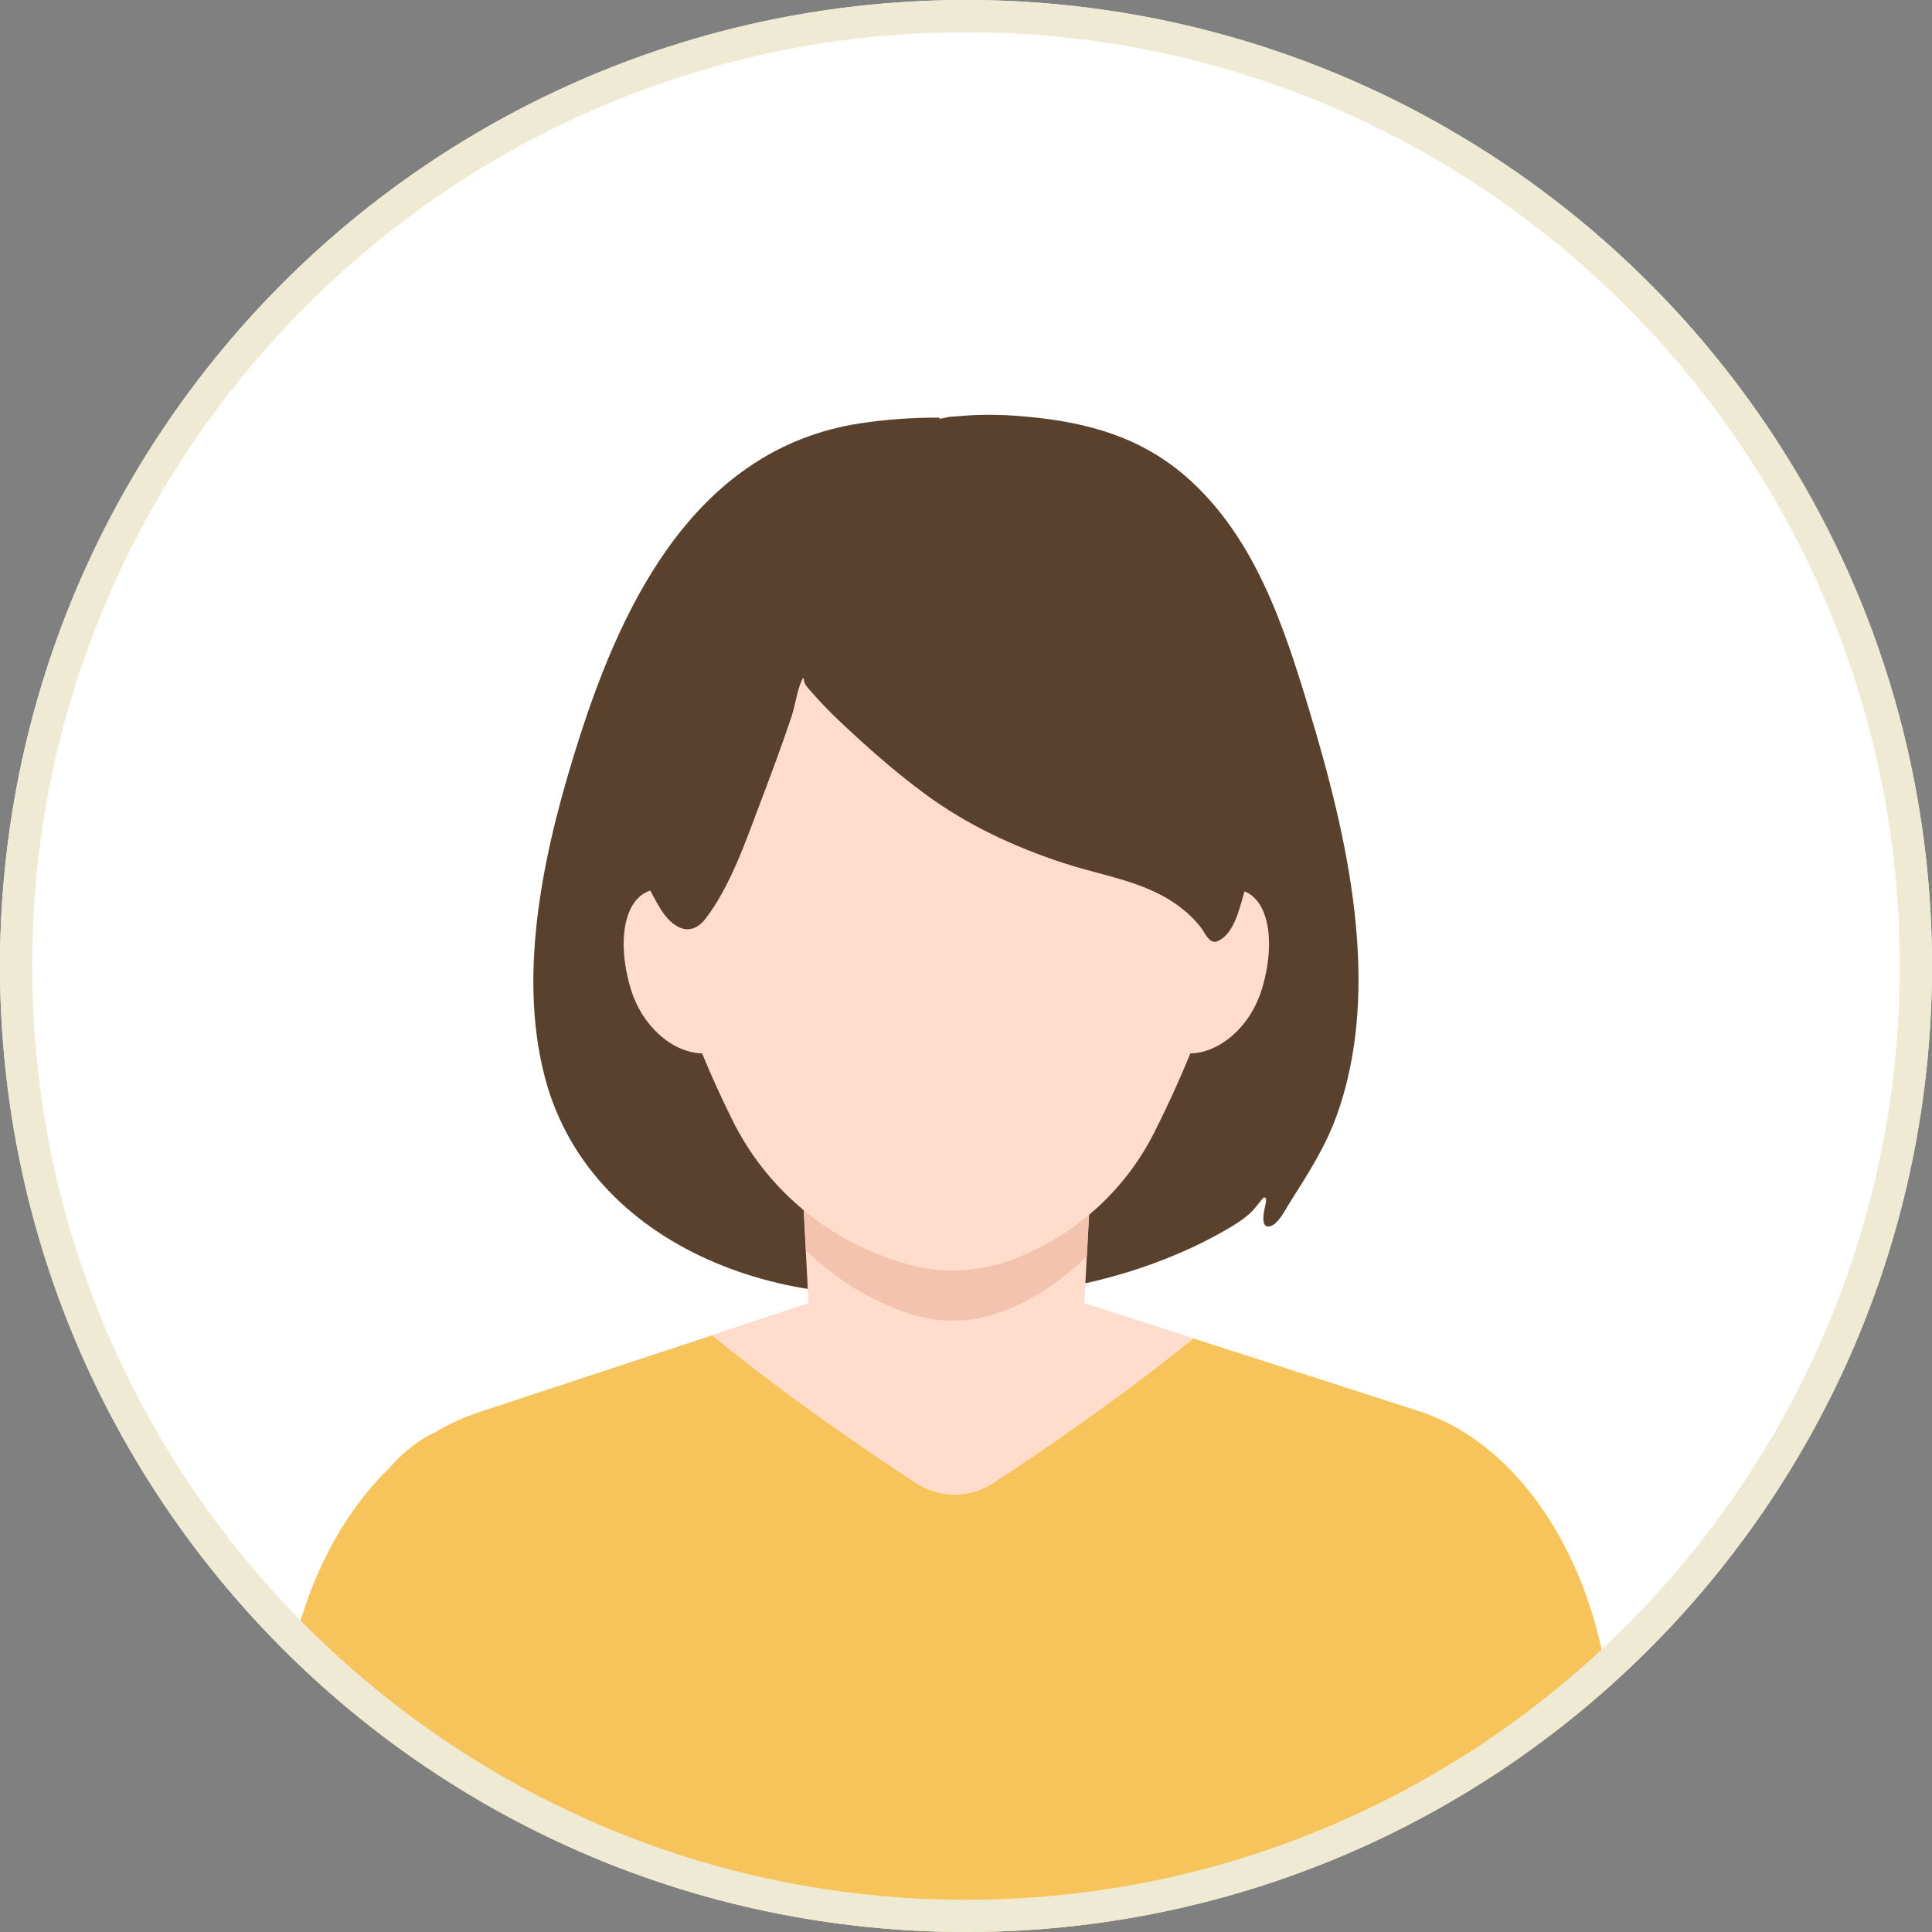
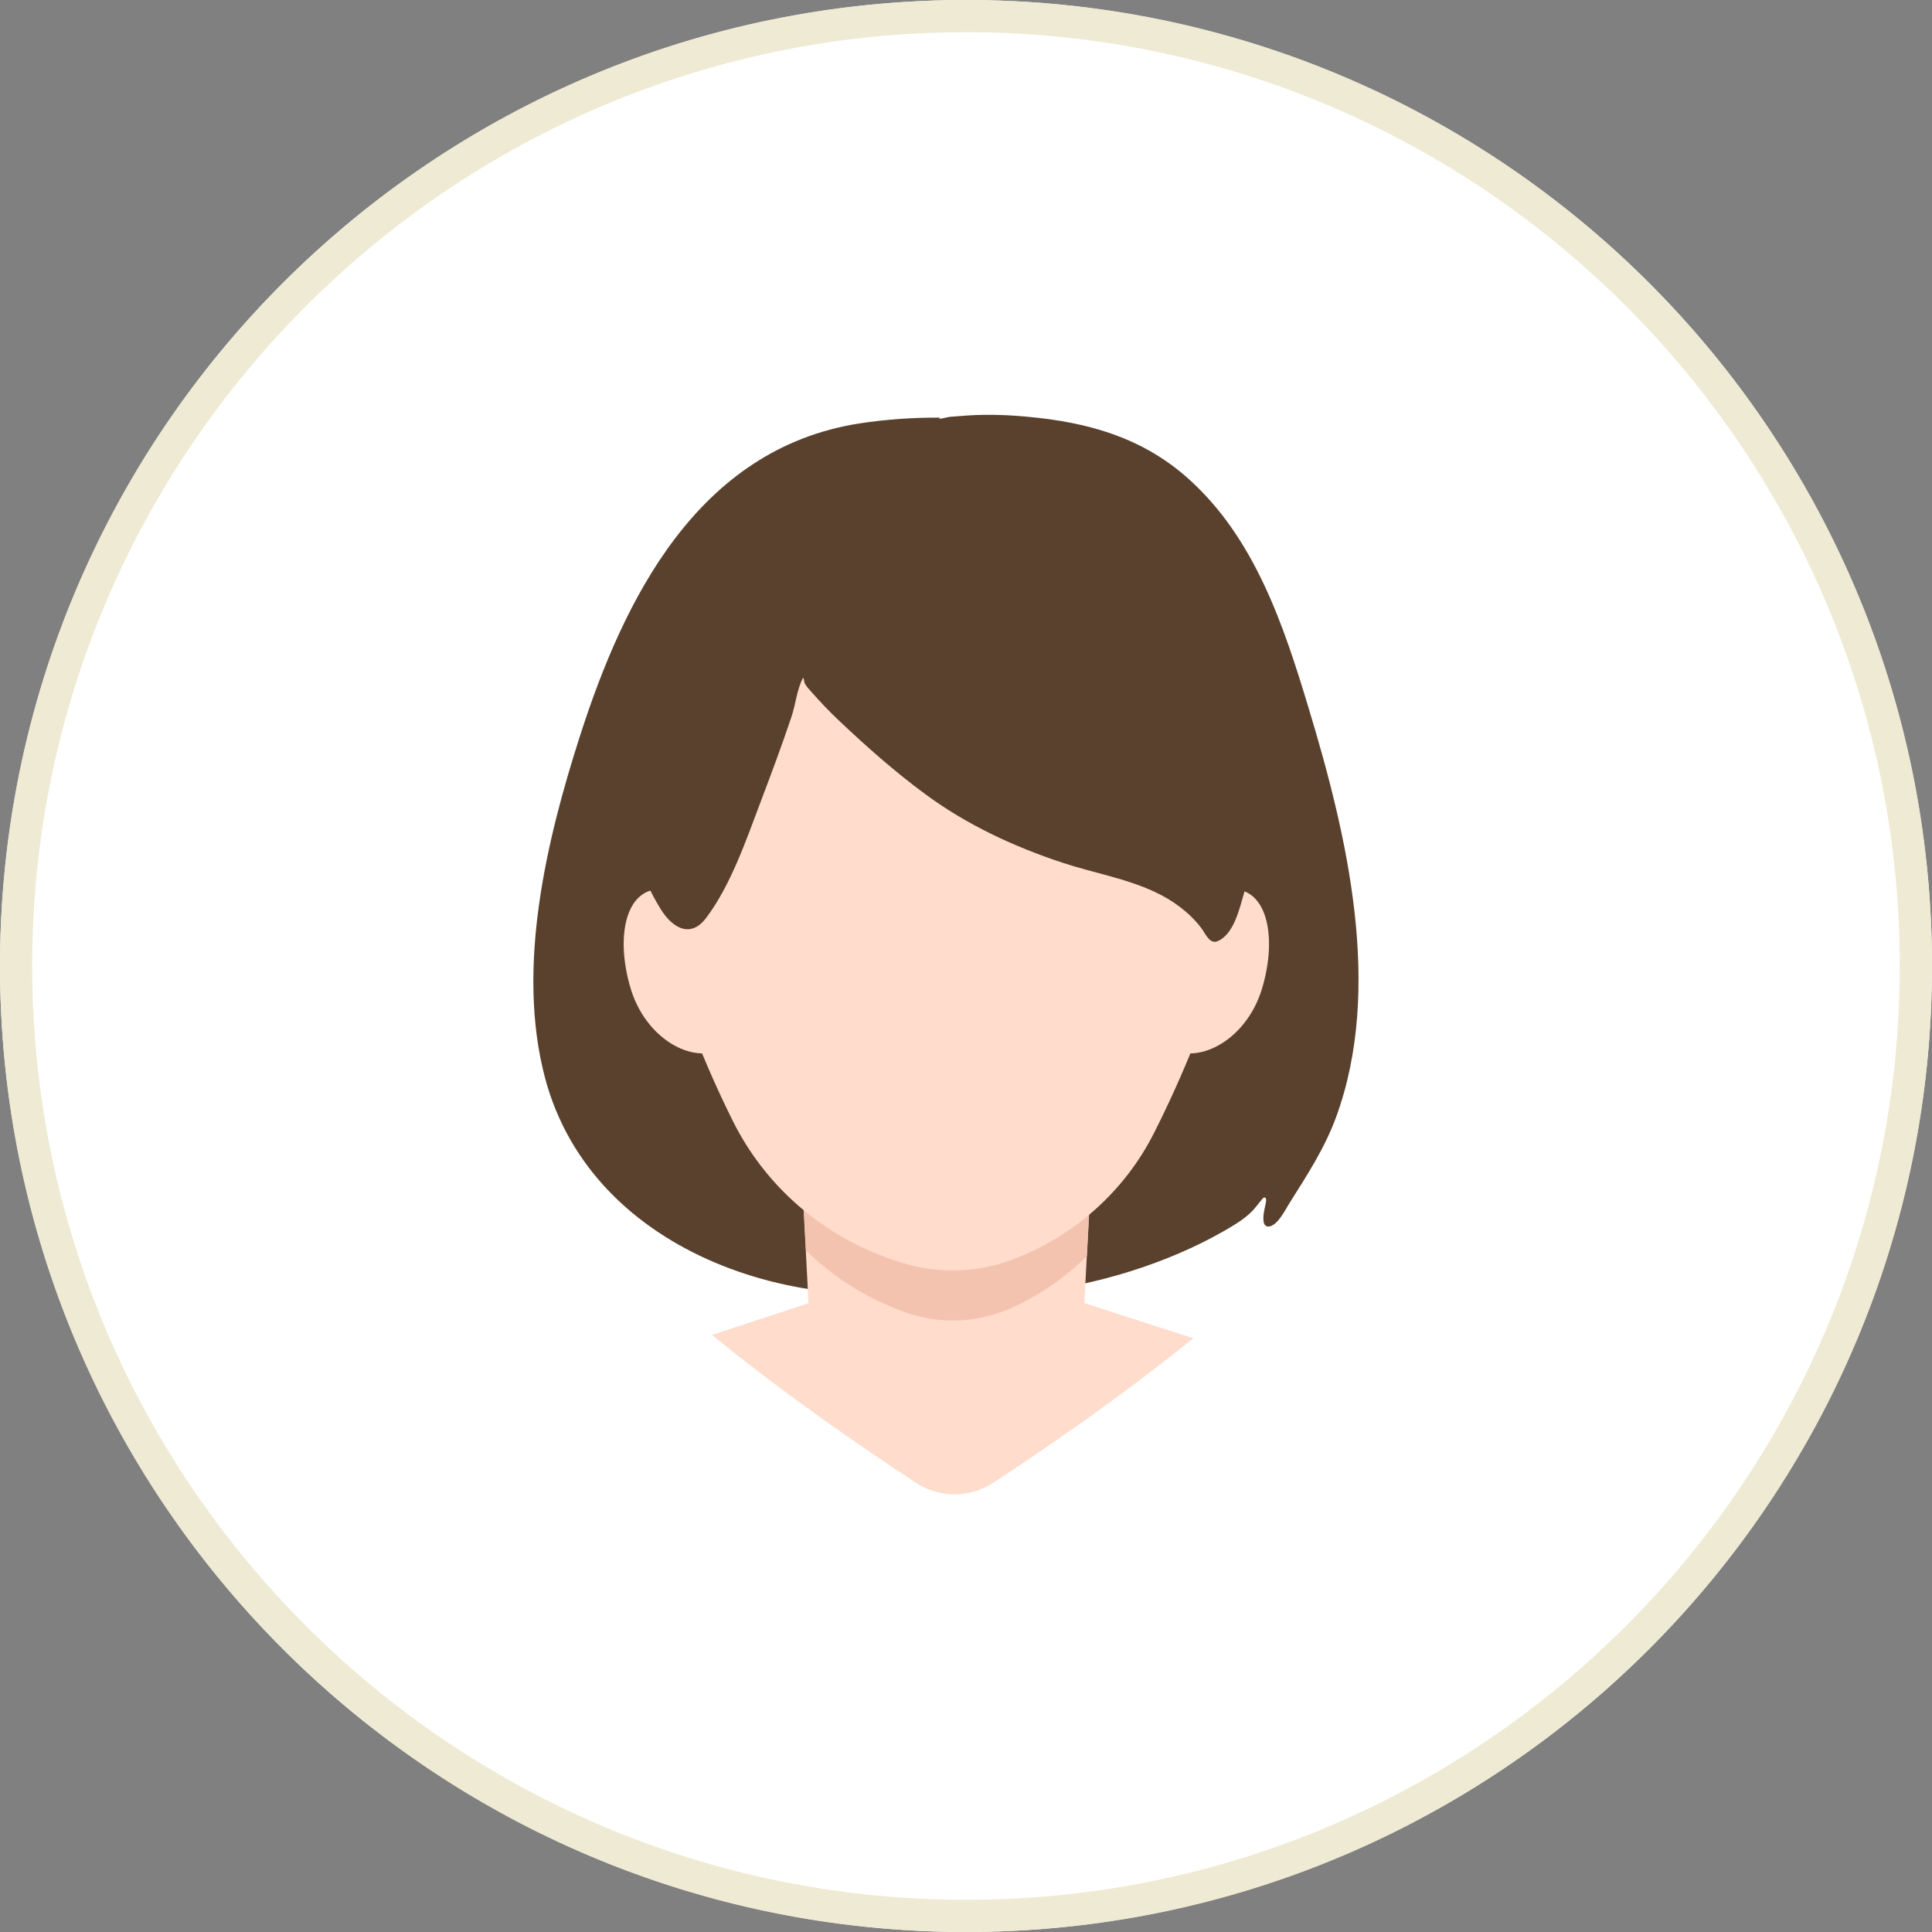
<svg xmlns="http://www.w3.org/2000/svg" id="_レイヤー_2" data-name="レイヤー 2" width="120" height="120" viewBox="0 0 120 120">
  <rect x="0" y="0" width="120" height="120" fill="#808080" stroke="none" />
  <defs>
    <style>
      .cls-1 {
        fill: #f7c45c;
      }

      .cls-1, .cls-2, .cls-3, .cls-4 {
        fill-rule: evenodd;
      }

      .cls-5 {
        fill: none;
      }

      .cls-2 {
        fill: #f4c3b0;
      }

      .cls-3 {
        fill: #ffdccc;
      }

      .cls-4 {
        fill: #59412d;
      }

      .cls-6 {
        fill: #fff;
      }

      .cls-7 {
        clip-path: url(#clippath);
      }

      .cls-8 {
        fill: #efead3;
      }
    </style>
    <clipPath id="clippath">
      <circle class="cls-5" cx="60" cy="60" r="60" />
    </clipPath>
  </defs>
  <g id="top">
    <g id="cts">
      <g>
        <circle class="cls-6" cx="60" cy="60" r="60" />
        <g class="cls-7">
          <g>
            <path class="cls-4" d="M63.96,80.26c4.02-.39,8.51-1.77,12.01-3.77.69-.4,1.47-.84,1.98-1.46.14-.17.28-.35.42-.52.04-.05.11-.15.19-.13.14.04.06.34.04.44-.07.33-.16.68-.12,1.02.02.2.12.37.35.34.56-.08,1.04-1.12,1.31-1.53,1.08-1.71,2.15-3.36,2.85-5.27,2.93-8.01.68-17.51-1.7-25.37-1.55-5.15-3.35-10.58-7.47-14.27-2.88-2.58-6.27-3.52-10.06-3.86-1.18-.11-2.38-.15-3.56-.08-.4.03-.8.06-1.2.09-.21.02-.78.21-.64.05-1.72-.01-3.4.12-4.98.36-10.11,1.58-14.66,11.04-17.34,19.36-2.11,6.55-3.99,14.46-2.19,21.28,2.94,11.09,16.34,15.26,26.5,12.75l3.6.58h0Z" />
-             <path class="cls-1" d="M44.22,82.92c4.73,3.87,9.81,7.31,12.69,9.2,1.45.94,3.31.94,4.76,0,2.84-1.85,7.78-5.21,12.45-8.99l14.33,4.62h-.02c6.49,2.28,11.37,10.3,11.72,20.01,2.32,10.84,3.25,25.37,2.27,41.28H15.15c-.99-16.15-.02-30.88,2.38-41.77.36-6.63,2.9-12.44,6.66-16.1.9-1.02,1.86-1.77,2.86-2.22.82-.49,1.68-.89,2.56-1.19l14.62-4.82h0Z" />
            <path class="cls-3" d="M44.22,82.92l6-1.98-.31-5.92h17.75l-.31,5.92,6.77,2.18c-4.67,3.78-9.61,7.14-12.45,8.99-1.45.94-3.31.94-4.76,0-2.89-1.89-7.96-5.33-12.69-9.2h0Z" />
            <path class="cls-2" d="M67.5,78.03c-1.38,1.35-2.95,2.44-4.66,3.2h0c-2.23,1-4.68,1.05-6.94.16-.11-.04-.23-.09-.34-.14-2.03-.8-3.89-2.02-5.5-3.58l-.14-2.64h17.75l-.16,3h0Z" />
            <path class="cls-3" d="M58.78,29.95c10.88,0,18.83,8.24,18.83,20.55,0,4.86-2.19,12.44-5.91,19.83-1.83,3.65-5,6.48-8.86,7.92h0c-2.23.83-4.68.88-6.94.14-.11-.04-.23-.08-.34-.11-4.41-1.45-8.04-4.59-10.07-8.71-3.55-7.15-5.53-14.37-5.53-19.07,0-12.31,7.95-20.55,18.83-20.55h0Z" />
            <path class="cls-3" d="M41.32,55.25c-2.41-.31-3.14,2.8-2.16,6.11.83,2.83,3.31,4.48,5.2,3.98l-1.78-4.88-1.26-5.21h0Z" />
            <path class="cls-3" d="M76.24,55.25c2.41-.31,3.14,2.8,2.16,6.11-.83,2.83-3.31,4.48-5.2,3.98l1.78-4.88,1.26-5.21h0Z" />
            <path class="cls-4" d="M76.46,38.72c-2.46-3.16-5.23-6.52-8.87-8.37-1.9-.97-4.12-1.19-6.22-1.36-5.7-.47-11.24.59-15.62,4.45-4.61,4.07-7.5,10.41-6.86,16.6.23,2.25.94,4.47,2.13,6.4.71,1.16,1.85,1.9,2.85.56,1.51-2.01,2.45-4.75,3.33-7.08.68-1.79,1.35-3.58,1.96-5.4.24-.71.36-1.77.71-2.4.05-.1.07.21.11.31.1.21.29.4.43.56.52.59,1.06,1.16,1.63,1.7,1.73,1.64,3.53,3.24,5.45,4.65,2.58,1.9,5.51,3.26,8.55,4.26,1.89.62,3.88.95,5.69,1.8,1.1.51,2.15,1.27,2.89,2.25.23.3.51,1.02,1,.81,1.03-.43,1.37-2.05,1.65-2.99.92-3.07,1.19-6.26,1.31-9.45l-2.13-7.31h0Z" />
          </g>
        </g>
        <path class="cls-8" d="M60,2c31.98,0,58,26.02,58,58s-26.02,58-58,58S2,91.98,2,60,28.02,2,60,2M60,0C26.86,0,0,26.86,0,60s26.86,60,60,60,60-26.86,60-60S93.14,0,60,0h0Z" />
      </g>
    </g>
  </g>
</svg>